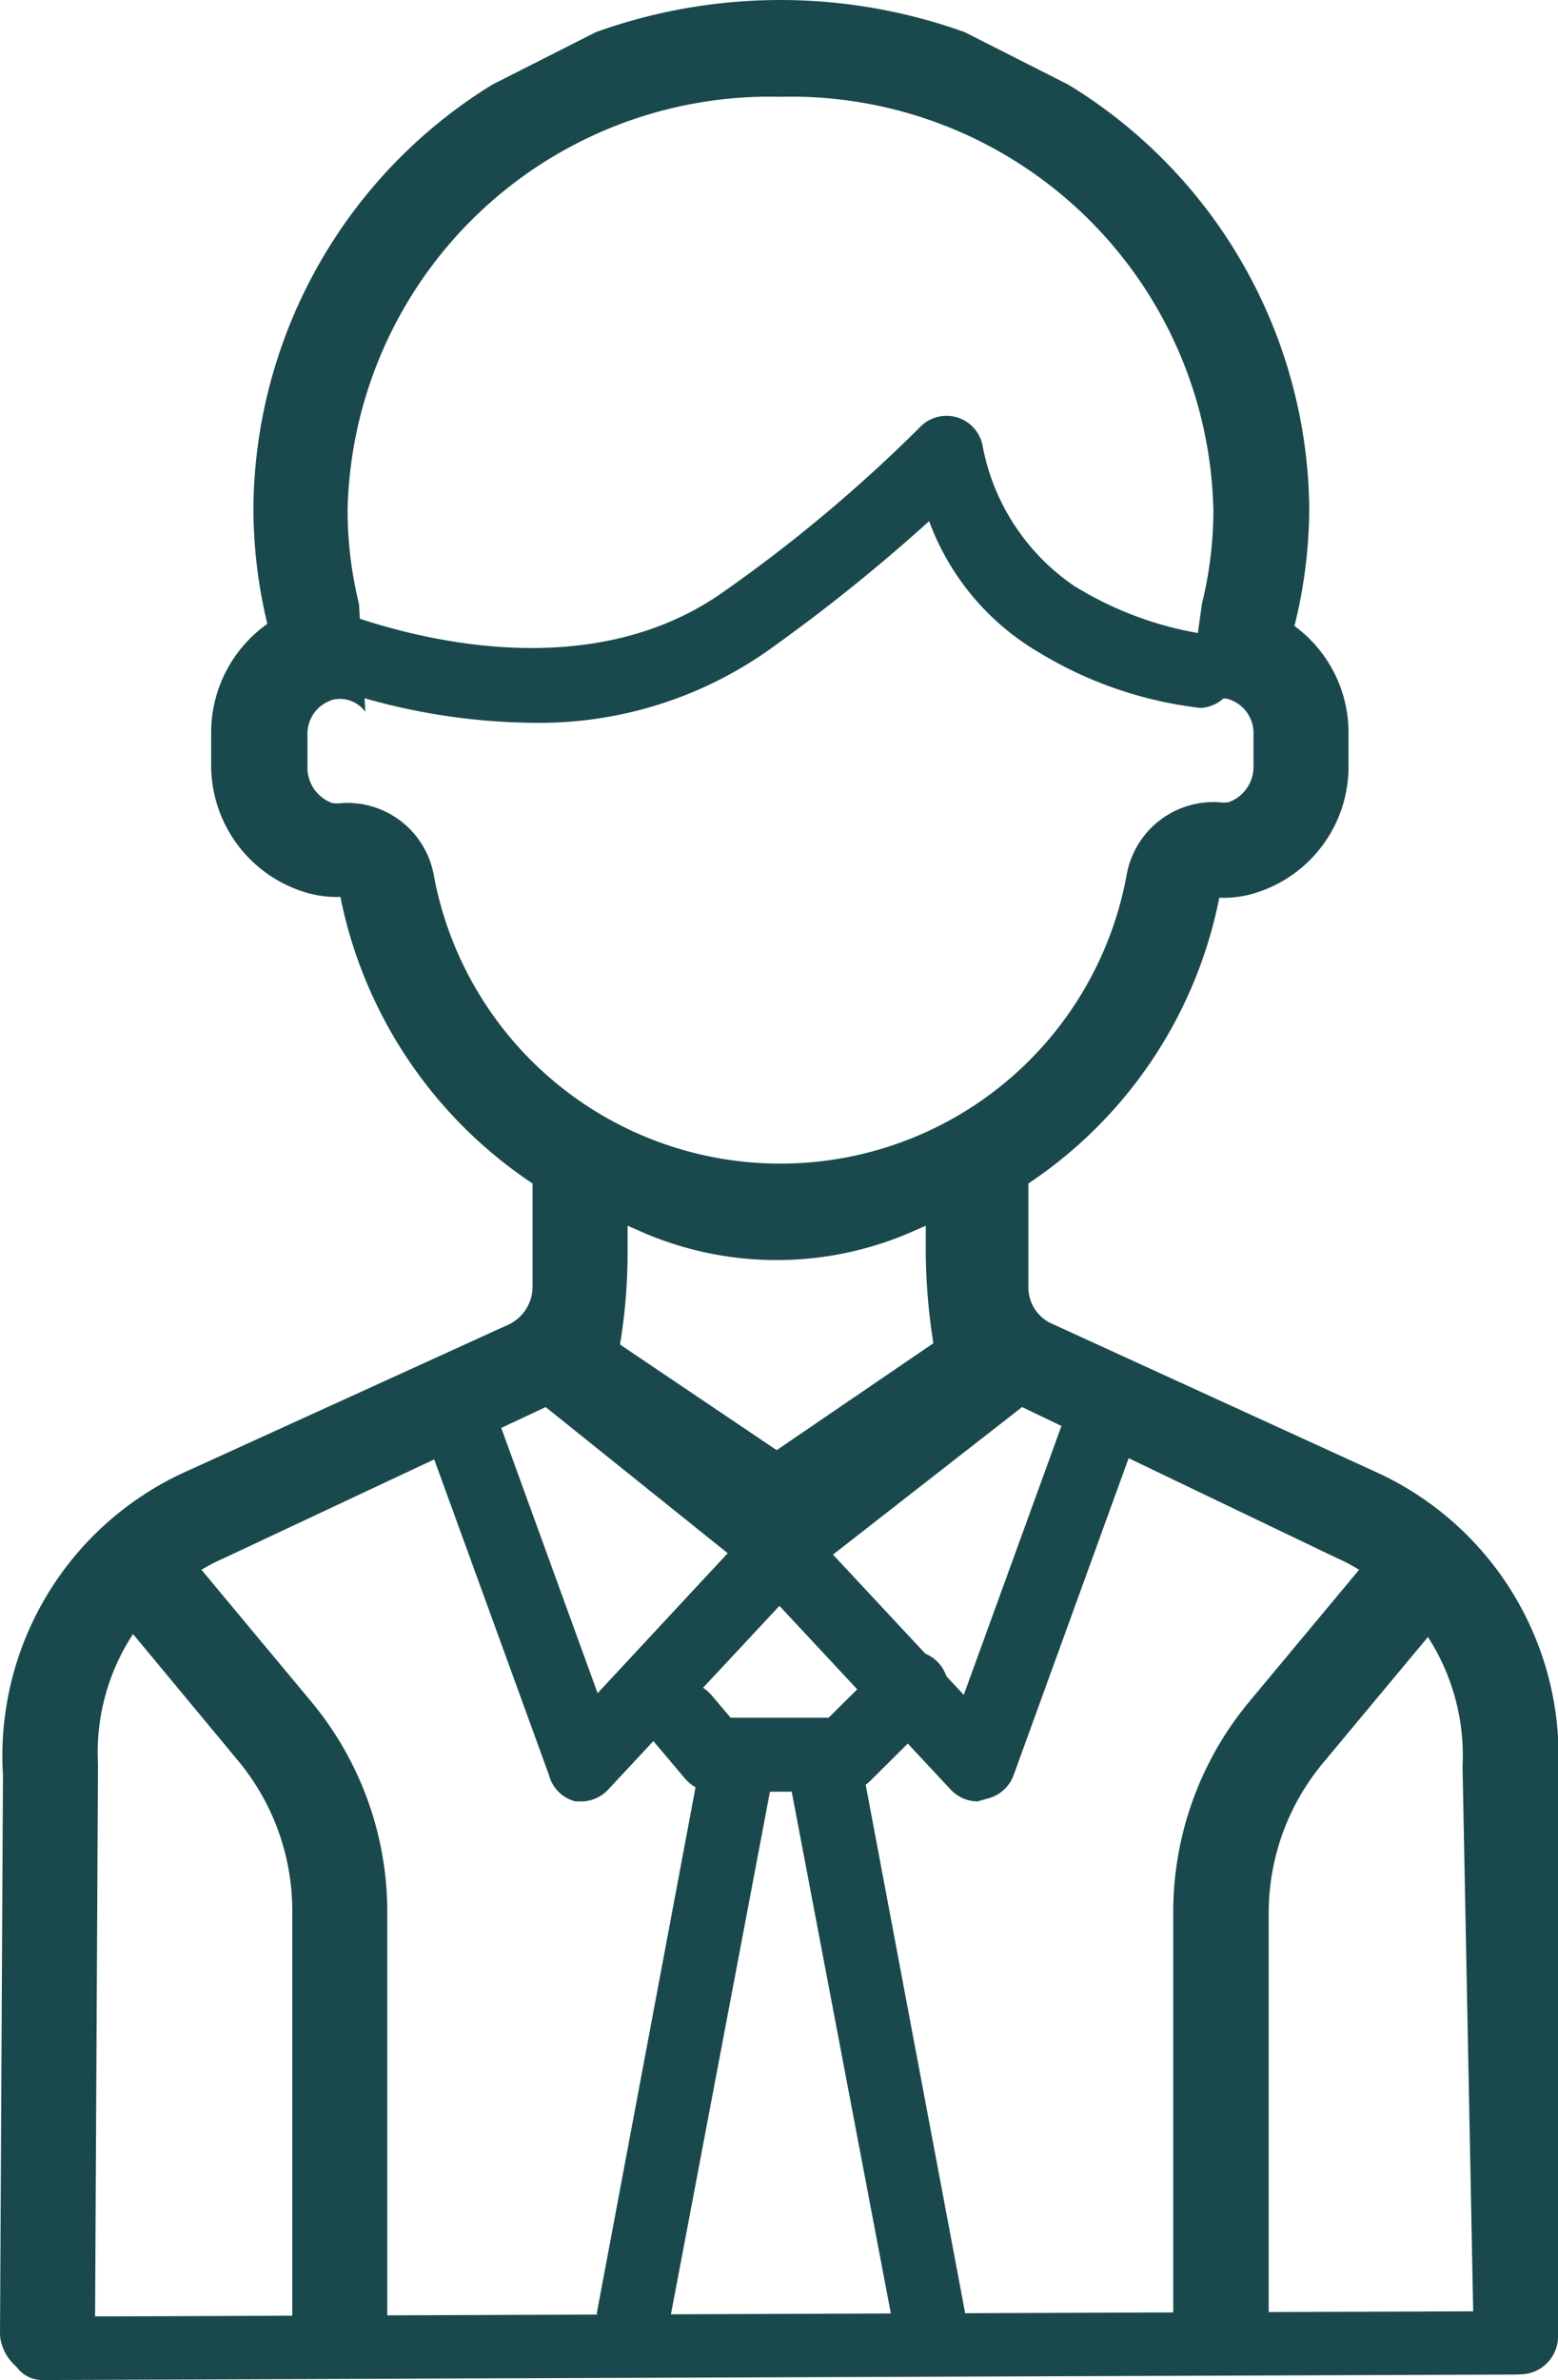
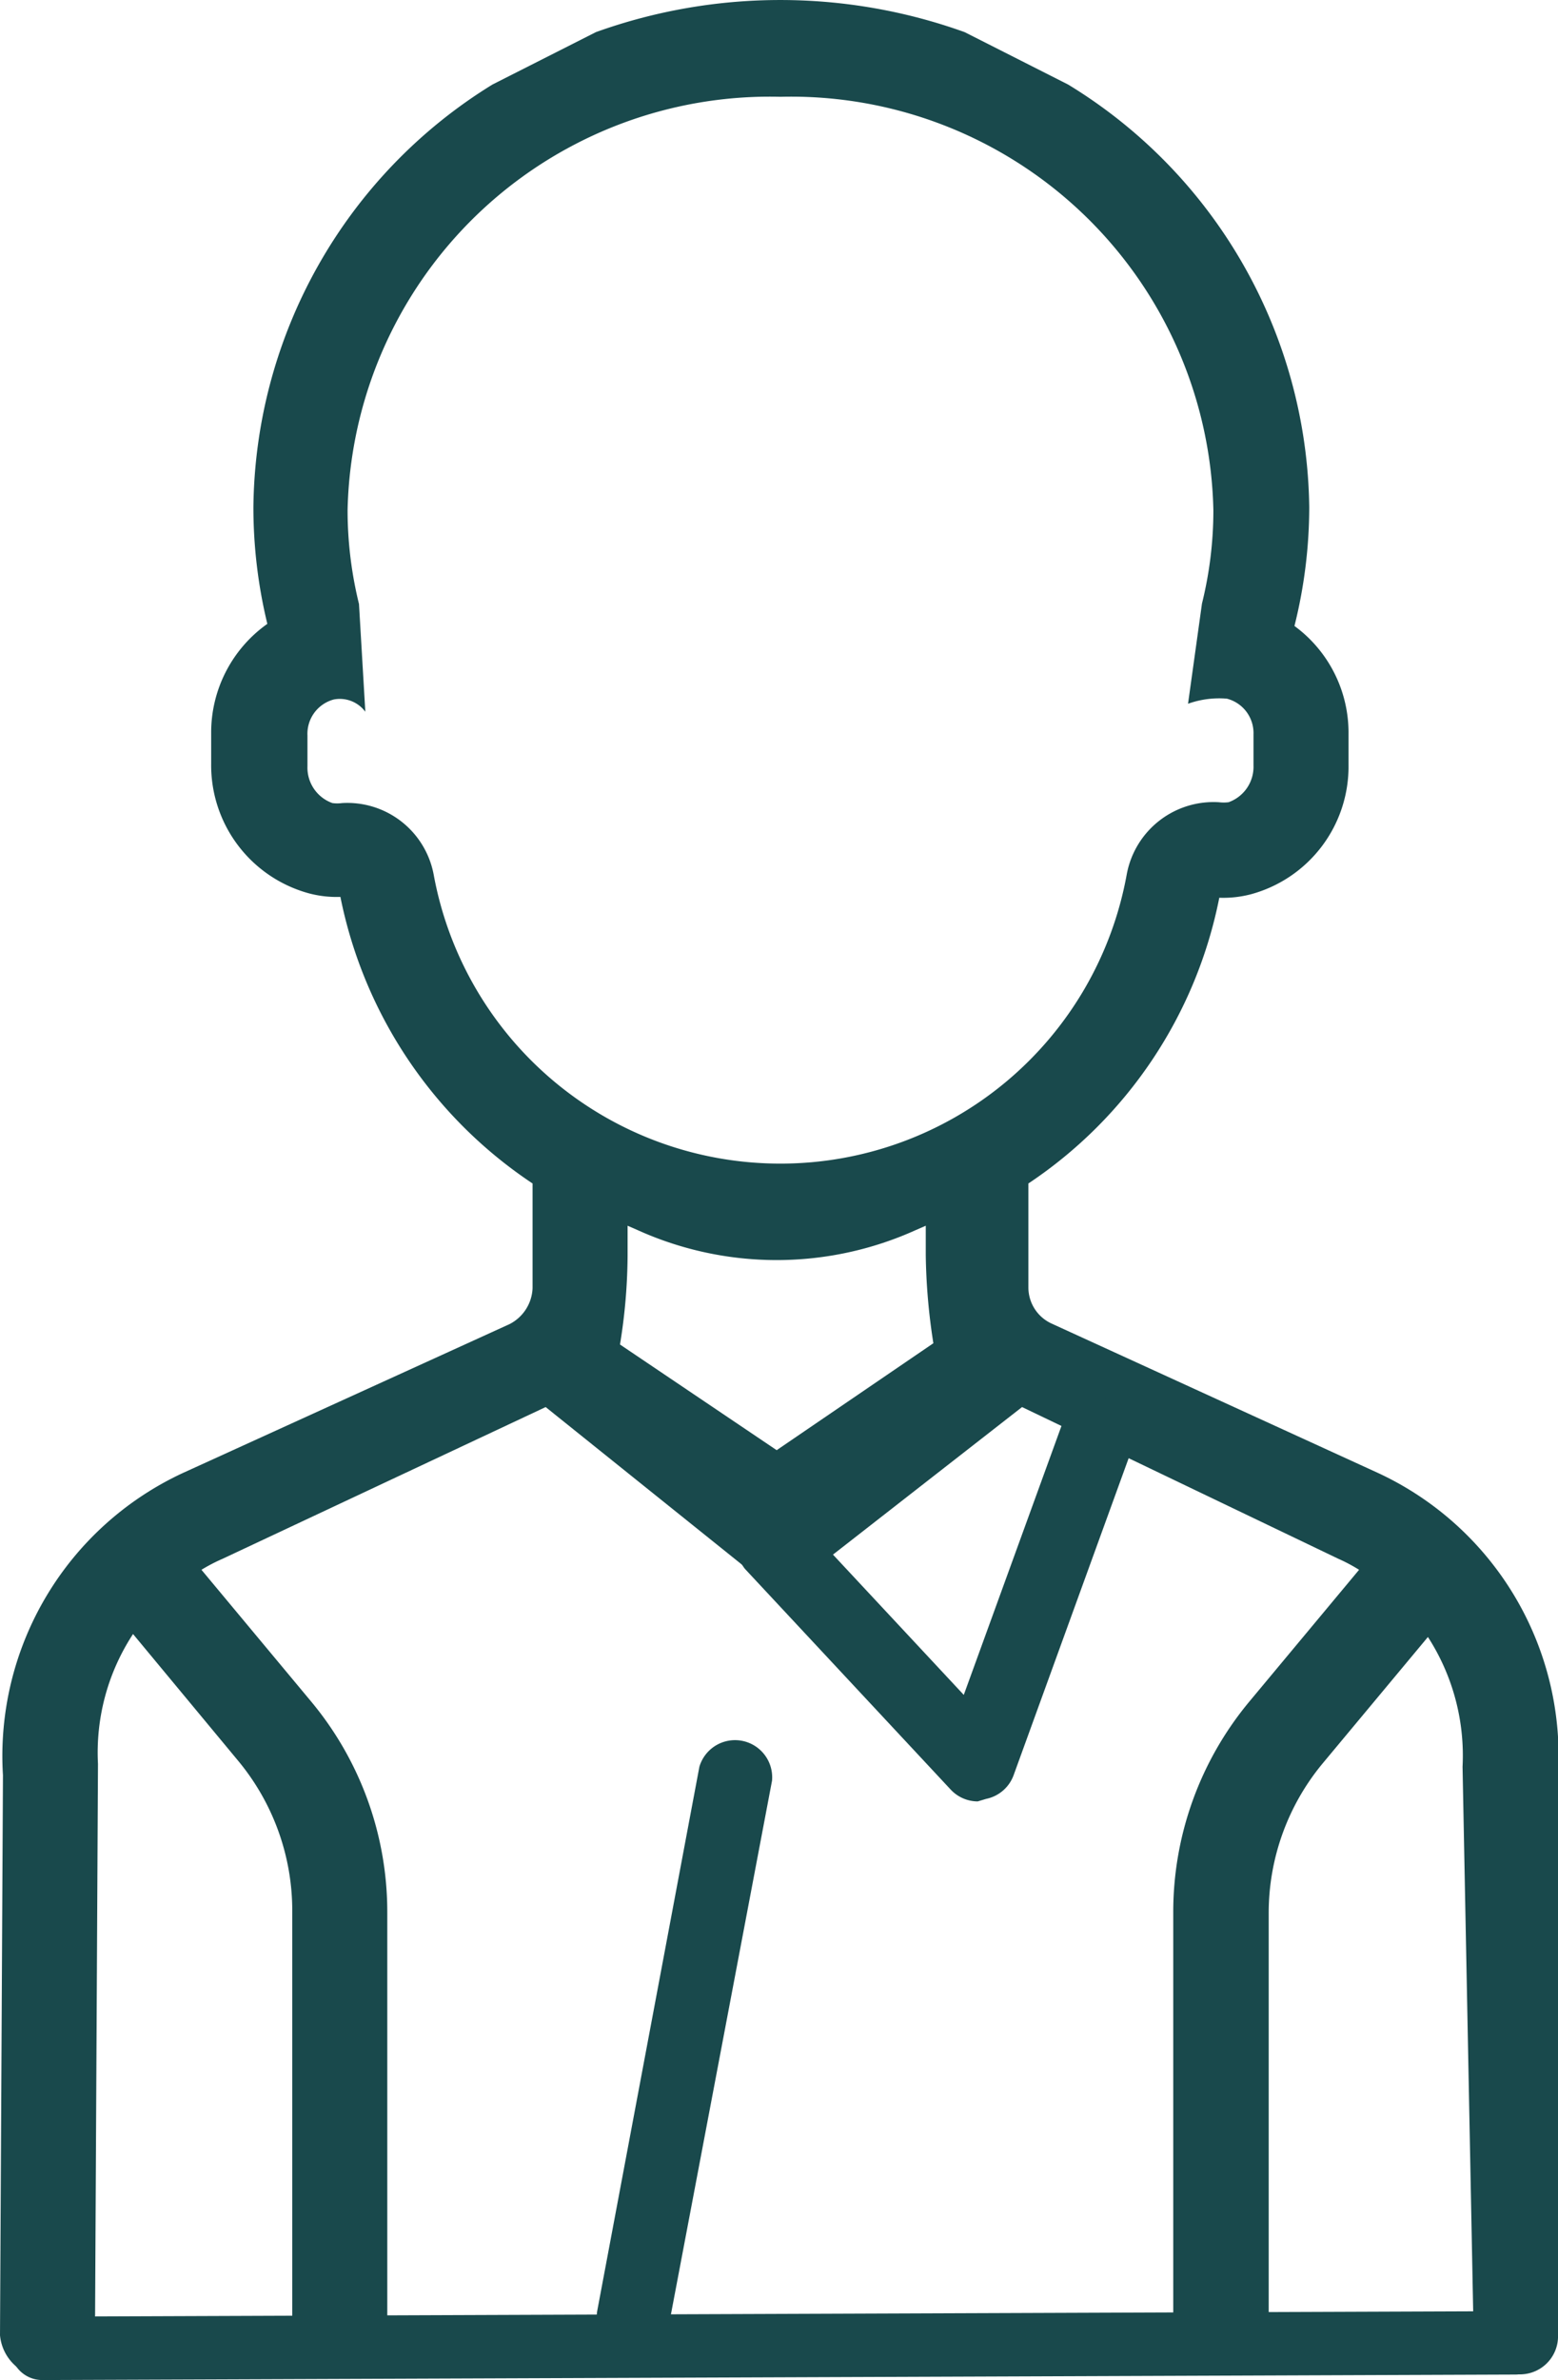
<svg xmlns="http://www.w3.org/2000/svg" viewBox="0 0 36.89 56.31">
  <defs>
    <style>.cls-1{fill:#19494c;}</style>
  </defs>
  <g id="Calque_2" data-name="Calque 2">
    <g id="Calque_1-2" data-name="Calque 1">
      <path class="cls-1" d="M1,56.31a.75.75,0,0,1-.75-.74A.76.76,0,0,1,1,54.81l34.89-.13h0a.75.75,0,0,1,.75.74.76.76,0,0,1-.75.76L1,56.31Z" />
-       <path class="cls-1" d="M12.56,17.1a15,15,0,0,1-5.65-1.19.88.88,0,0,1-.43-1.16.87.87,0,0,1,1.16-.43c.06,0,5.54,2.47,9.48-.31a35.32,35.32,0,0,0,4.65-3.89.87.87,0,0,1,1.5.45,5.16,5.16,0,0,0,2.16,3.29A8.28,8.28,0,0,0,28.5,15a.88.88,0,0,1-.07,1.75,9.45,9.45,0,0,1-3.84-1.32A6,6,0,0,1,22,12.33a42,42,0,0,1-3.87,3.1A9.43,9.43,0,0,1,12.56,17.1Z" />
      <path class="cls-1" d="M32.63,34.85l-7.74-3.54a.94.94,0,0,1-.54-.85V28a10.59,10.59,0,0,0,4.52-6.76,2.59,2.59,0,0,0,.74-.08,3.13,3.13,0,0,0,2.32-3.07v-.73a3.13,3.13,0,0,0-1.28-2.55A11.64,11.64,0,0,0,31,12,11.88,11.88,0,0,0,25.29,2L22.84.76a12.92,12.92,0,0,0-8.73,0L11.66,2A11.88,11.88,0,0,0,6,12a11.7,11.7,0,0,0,.33,2.76A3.15,3.15,0,0,0,5,17.35v.72a3.14,3.14,0,0,0,2.33,3.07,2.56,2.56,0,0,0,.73.08A10.65,10.65,0,0,0,12.61,28v2.48a1,1,0,0,1-.55.85L4.33,34.85A7.38,7.38,0,0,0,.07,42L0,55.25a1.1,1.1,0,0,0,1.13,1l.31-.21c.62,0,.85-.33.81-1l.07-13.31a5.11,5.11,0,0,1,.83-3.07l2.49,3a5.55,5.55,0,0,1,1.28,3.53v9.92c0,.63.5.72,1.12.72s1.13-.09,1.13-.72V45.26a7.78,7.78,0,0,0-1.8-5l-2.6-3.12a4,4,0,0,1,.5-.26l7.65-3.59,5.56,4.46,5.72-4.46,7.49,3.59a3.87,3.87,0,0,1,.49.26l-2.6,3.12a7.78,7.78,0,0,0-1.8,5v9.92c0,.63.51.64,1.13.64s1.13,0,1.13-.64V45.26a5.54,5.54,0,0,1,1.27-3.53l2.5-3a5.17,5.17,0,0,1,.82,3.07l.26,13.31c0,.62,1,.78,1,.16a5.94,5.94,0,0,0,0,.9.9.9,0,0,0,1-.93V42A7.38,7.38,0,0,0,32.63,34.85Zm-14.24-.54-3.71-2.5a13.4,13.4,0,0,0,.18-2.09V29l.23.1a8,8,0,0,0,6.6,0l.23-.1v.69a14.49,14.49,0,0,0,.18,2.09Zm.09-6.78a8.34,8.34,0,0,1-8.21-6.83A2.08,2.08,0,0,0,8.1,19a.86.86,0,0,1-.23,0,.89.89,0,0,1-.59-.87v-.73a.84.84,0,0,1,.62-.85.75.75,0,0,1,.75.29L8.5,14.29a9.3,9.3,0,0,1-.27-2.22A10,10,0,0,1,18.48,2.29a10,10,0,0,1,10.25,9.78,9.16,9.16,0,0,1-.27,2.21l-.33,2.37a2.19,2.19,0,0,1,.92-.12.84.84,0,0,1,.63.84v.74a.89.89,0,0,1-.59.87.93.93,0,0,1-.23,0,2.09,2.09,0,0,0-2.18,1.7A8.33,8.33,0,0,1,18.48,27.53Z" />
-       <path class="cls-1" d="M13.8,42.62l-.17,0A.86.86,0,0,1,13,42l-2.86-7.86a.87.87,0,0,1,.52-1.12.88.88,0,0,1,1.12.52l2.37,6.52L18,35.92a.87.87,0,1,1,1.27,1.2l-4.87,5.22A.88.88,0,0,1,13.8,42.62Z" />
      <path class="cls-1" d="M23.15,42.62a.88.88,0,0,1-.64-.28l-4.87-5.22a.88.88,0,0,1,1.28-1.2l3.9,4.18,2.37-6.52a.88.88,0,0,1,1.65.6L24,42a.88.88,0,0,1-.65.56Z" />
-       <path class="cls-1" d="M20,42.39H16.89a.87.87,0,0,1-.67-.31l-.71-.84A.89.89,0,0,1,15.62,40a.87.87,0,0,1,1.23.11l.45.53h2.32l1.28-1.27a.88.88,0,1,1,1.24,1.24L20.6,42.14A.9.9,0,0,1,20,42.39Z" />
      <path class="cls-1" d="M15,55.68l-.16,0a.87.87,0,0,1-.7-1L16.56,41.8a.88.88,0,0,1,1.72.33L15.84,55A.87.87,0,0,1,15,55.68Z" />
-       <path class="cls-1" d="M22,55.7a.89.89,0,0,1-.86-.72L18.75,42.41a.88.88,0,0,1,1.72-.33l2.37,12.58a.87.87,0,0,1-.69,1Z" />
    </g>
  </g>
</svg>